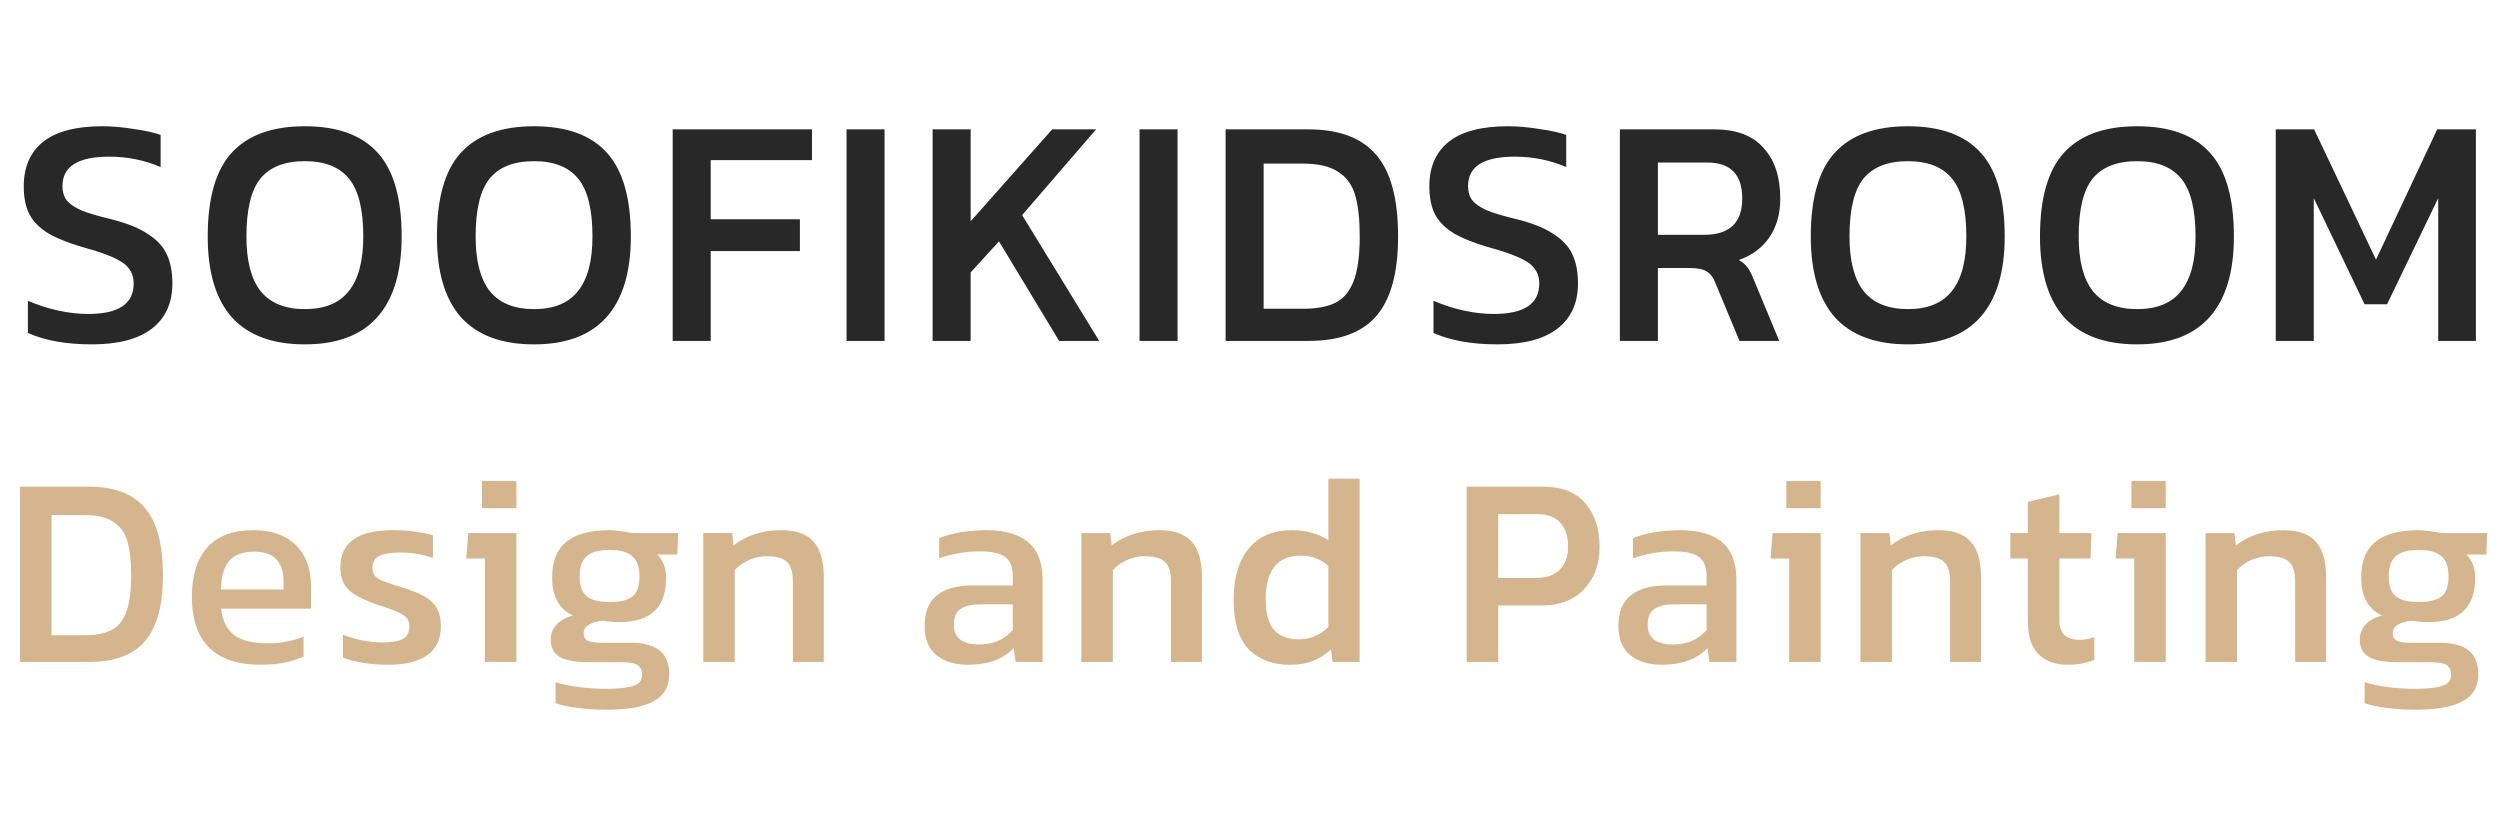
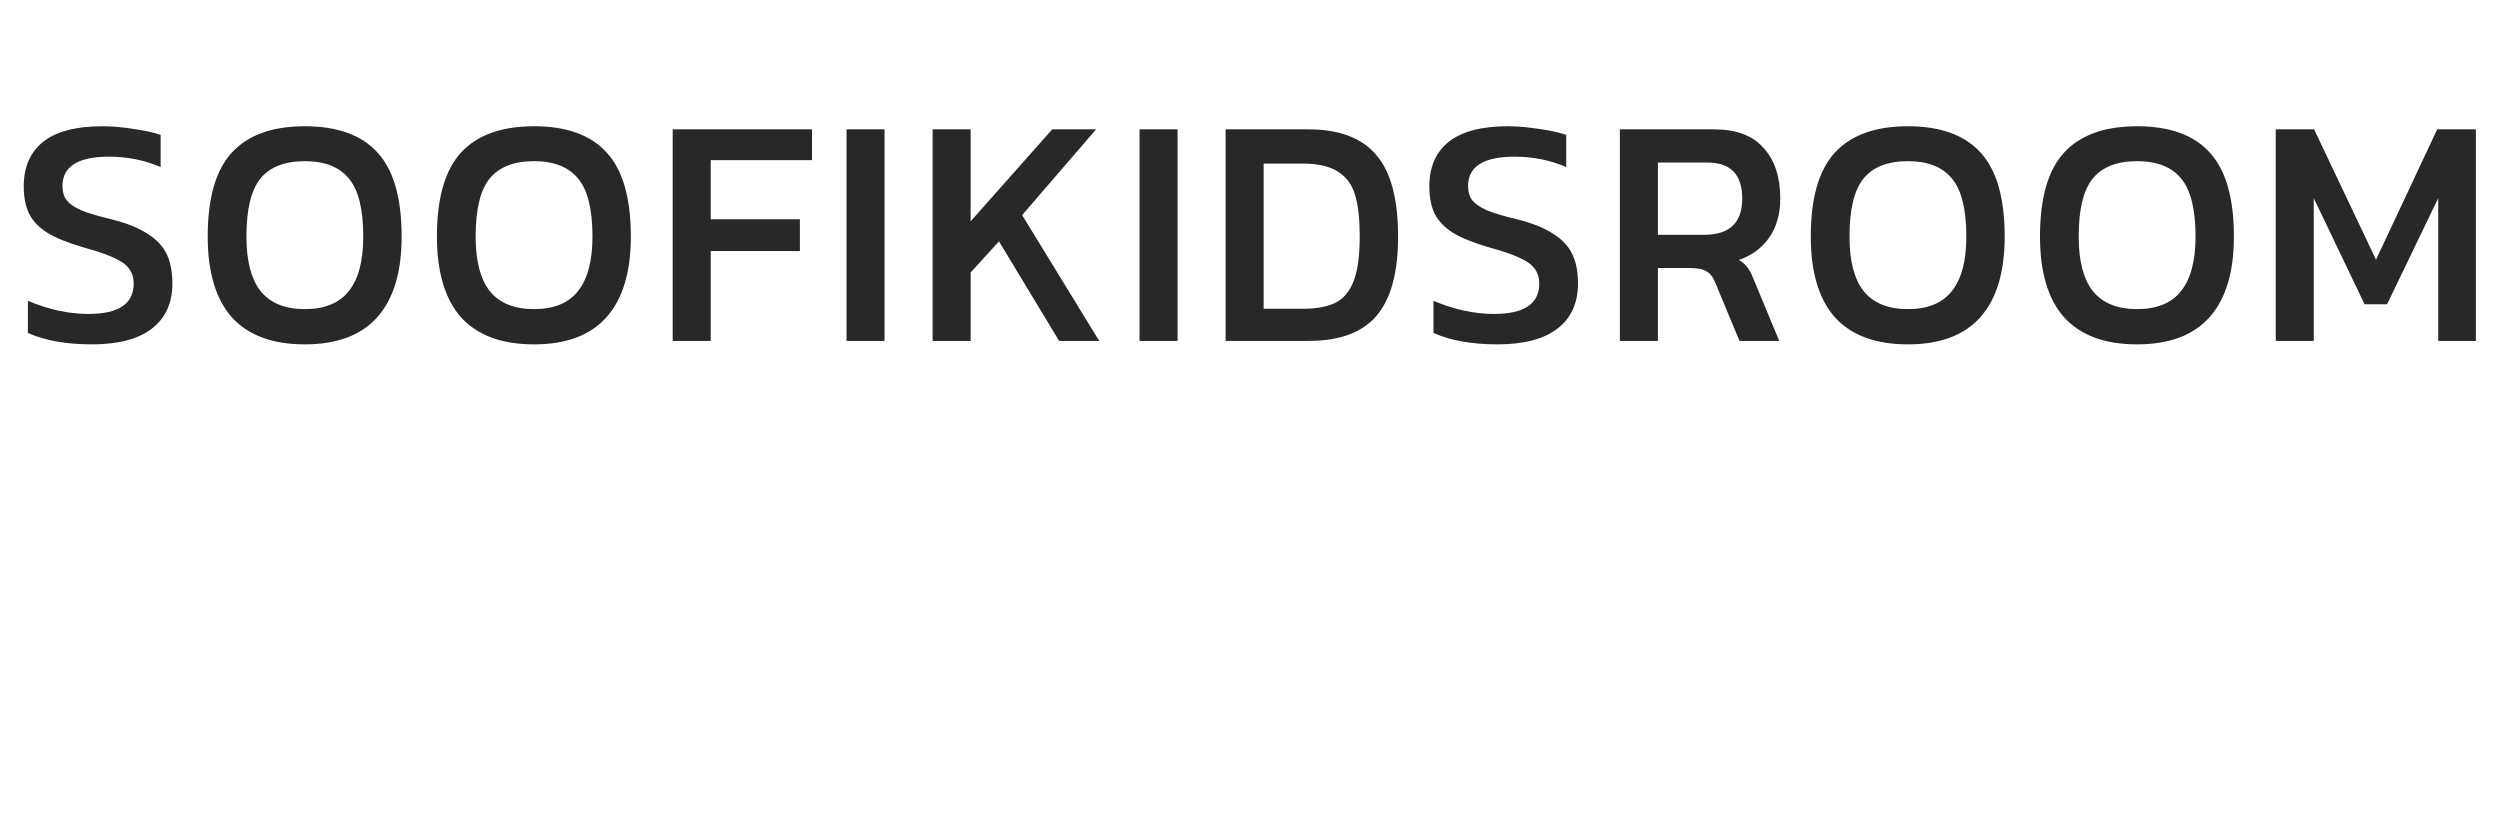
<svg xmlns="http://www.w3.org/2000/svg" width="220" height="73" viewBox="0 0 220 73" fill="none">
  <path d="M13.345 28.935C12.148 29.848 10.394 30.304 8.082 30.304C5.832 30.304 3.956 29.97 2.455 29.3V26.471C4.28 27.242 6.055 27.627 7.778 27.627C10.435 27.627 11.763 26.735 11.763 24.951C11.763 24.14 11.418 23.511 10.729 23.065C10.039 22.619 8.863 22.172 7.2 21.726C5.903 21.341 4.889 20.925 4.159 20.479C3.429 20.013 2.901 19.465 2.577 18.837C2.252 18.188 2.09 17.377 2.09 16.403C2.09 14.7 2.658 13.392 3.794 12.479C4.949 11.567 6.683 11.11 8.995 11.11C9.867 11.11 10.8 11.191 11.793 11.354C12.787 11.496 13.568 11.668 14.136 11.871V14.7C12.716 14.091 11.205 13.787 9.603 13.787C6.866 13.787 5.497 14.649 5.497 16.373C5.497 16.88 5.619 17.295 5.862 17.62C6.126 17.944 6.551 18.238 7.14 18.502C7.728 18.745 8.569 18.999 9.664 19.262C11.084 19.607 12.189 20.043 12.98 20.57C13.791 21.077 14.359 21.686 14.683 22.395C15.008 23.085 15.17 23.937 15.17 24.951C15.17 26.674 14.562 28.003 13.345 28.935ZM33.184 27.932C31.765 29.513 29.646 30.304 26.827 30.304C23.988 30.304 21.849 29.513 20.409 27.932C18.989 26.33 18.279 23.957 18.279 20.814C18.279 17.448 18.979 14.994 20.378 13.453C21.798 11.891 23.947 11.11 26.827 11.11C29.706 11.11 31.846 11.891 33.245 13.453C34.644 14.994 35.344 17.448 35.344 20.814C35.344 23.957 34.624 26.33 33.184 27.932ZM22.933 25.62C23.785 26.674 25.083 27.201 26.827 27.201C28.571 27.201 29.858 26.674 30.69 25.62C31.542 24.565 31.968 22.963 31.968 20.814C31.968 18.441 31.552 16.748 30.72 15.734C29.889 14.7 28.591 14.183 26.827 14.183C25.042 14.183 23.734 14.7 22.903 15.734C22.092 16.748 21.686 18.441 21.686 20.814C21.686 22.963 22.102 24.565 22.933 25.62ZM53.354 27.932C51.934 29.513 49.815 30.304 46.997 30.304C44.158 30.304 42.018 29.513 40.578 27.932C39.159 26.33 38.449 23.957 38.449 20.814C38.449 17.448 39.149 14.994 40.548 13.453C41.968 11.891 44.117 11.11 46.997 11.11C49.876 11.11 52.016 11.891 53.415 13.453C54.814 14.994 55.514 17.448 55.514 20.814C55.514 23.957 54.794 26.33 53.354 27.932ZM43.103 25.62C43.955 26.674 45.253 27.201 46.997 27.201C48.741 27.201 50.028 26.674 50.86 25.62C51.711 24.565 52.137 22.963 52.137 20.814C52.137 18.441 51.722 16.748 50.89 15.734C50.059 14.7 48.761 14.183 46.997 14.183C45.212 14.183 43.904 14.7 43.073 15.734C42.262 16.748 41.856 18.441 41.856 20.814C41.856 22.963 42.272 24.565 43.103 25.62ZM62.543 22.091V30H59.197V11.384H71.455V14.091H62.543V19.293H70.391V22.091H62.543ZM77.841 11.384V30H74.495V11.384H77.841ZM85.416 23.977V30H82.07V11.384H85.416V19.475L92.594 11.384H96.457L89.948 18.928L96.731 30H93.203L87.91 21.24L85.416 23.977ZM103.625 11.384V30H100.279V11.384H103.625ZM121.116 27.81C119.859 29.27 117.871 30 115.154 30H107.854V11.384H115.154C117.831 11.384 119.808 12.124 121.086 13.605C122.383 15.085 123.032 17.488 123.032 20.814C123.032 23.997 122.394 26.33 121.116 27.81ZM117.77 15.126C117.04 14.639 115.996 14.396 114.637 14.396H111.2V27.171H114.637C115.833 27.171 116.787 26.999 117.496 26.654C118.206 26.309 118.743 25.681 119.108 24.768C119.473 23.835 119.656 22.517 119.656 20.814C119.656 19.313 119.524 18.107 119.261 17.194C118.997 16.282 118.5 15.592 117.77 15.126ZM137.037 28.935C135.84 29.848 134.086 30.304 131.774 30.304C129.524 30.304 127.648 29.97 126.147 29.3V26.471C127.972 27.242 129.747 27.627 131.47 27.627C134.127 27.627 135.455 26.735 135.455 24.951C135.455 24.14 135.11 23.511 134.421 23.065C133.731 22.619 132.555 22.172 130.892 21.726C129.595 21.341 128.581 20.925 127.851 20.479C127.121 20.013 126.593 19.465 126.269 18.837C125.944 18.188 125.782 17.377 125.782 16.403C125.782 14.7 126.35 13.392 127.486 12.479C128.641 11.567 130.375 11.11 132.687 11.11C133.559 11.11 134.492 11.191 135.485 11.354C136.479 11.496 137.26 11.668 137.828 11.871V14.7C136.408 14.091 134.897 13.787 133.295 13.787C130.558 13.787 129.189 14.649 129.189 16.373C129.189 16.88 129.311 17.295 129.554 17.62C129.818 17.944 130.243 18.238 130.832 18.502C131.42 18.745 132.261 18.999 133.356 19.262C134.776 19.607 135.881 20.043 136.672 20.57C137.483 21.077 138.051 21.686 138.375 22.395C138.7 23.085 138.862 23.937 138.862 24.951C138.862 26.674 138.254 28.003 137.037 28.935ZM148.603 23.582H145.895V30H142.549V11.384H150.853C152.8 11.384 154.25 11.932 155.203 13.027C156.177 14.101 156.663 15.582 156.663 17.468C156.663 18.826 156.339 19.972 155.69 20.905C155.061 21.818 154.169 22.477 153.013 22.882C153.317 23.044 153.561 23.247 153.743 23.491C153.926 23.714 154.098 24.028 154.26 24.433L156.572 30H153.074L150.975 24.951C150.772 24.423 150.509 24.069 150.184 23.886C149.88 23.683 149.353 23.582 148.603 23.582ZM153.317 17.468C153.317 15.359 152.293 14.304 150.245 14.304H145.895V20.662H149.971C152.202 20.662 153.317 19.597 153.317 17.468ZM174.254 27.932C172.834 29.513 170.715 30.304 167.896 30.304C165.057 30.304 162.918 29.513 161.478 27.932C160.059 26.33 159.349 23.957 159.349 20.814C159.349 17.448 160.048 14.994 161.448 13.453C162.867 11.891 165.017 11.11 167.896 11.11C170.776 11.11 172.915 11.891 174.315 13.453C175.714 14.994 176.413 17.448 176.413 20.814C176.413 23.957 175.693 26.33 174.254 27.932ZM164.003 25.62C164.855 26.674 166.152 27.201 167.896 27.201C169.64 27.201 170.928 26.674 171.759 25.62C172.611 24.565 173.037 22.963 173.037 20.814C173.037 18.441 172.621 16.748 171.79 15.734C170.958 14.7 169.661 14.183 167.896 14.183C166.112 14.183 164.804 14.7 163.972 15.734C163.161 16.748 162.756 18.441 162.756 20.814C162.756 22.963 163.171 24.565 164.003 25.62ZM194.423 27.932C193.004 29.513 190.885 30.304 188.066 30.304C185.227 30.304 183.088 29.513 181.648 27.932C180.228 26.33 179.519 23.957 179.519 20.814C179.519 17.448 180.218 14.994 181.617 13.453C183.037 11.891 185.187 11.11 188.066 11.11C190.946 11.11 193.085 11.891 194.484 13.453C195.884 14.994 196.583 17.448 196.583 20.814C196.583 23.957 195.863 26.33 194.423 27.932ZM184.173 25.62C185.024 26.674 186.322 27.201 188.066 27.201C189.81 27.201 191.098 26.674 191.929 25.62C192.781 24.565 193.207 22.963 193.207 20.814C193.207 18.441 192.791 16.748 191.96 15.734C191.128 14.7 189.83 14.183 188.066 14.183C186.282 14.183 184.974 14.7 184.142 15.734C183.331 16.748 182.925 18.441 182.925 20.814C182.925 22.963 183.341 24.565 184.173 25.62ZM203.612 17.437V30H200.266V11.384H203.643L209.088 22.852L214.472 11.384H217.878V30H214.563V17.437L210.061 26.776H208.084L203.612 17.437Z" fill="#282828" />
-   <path d="M12.751 56.433C11.71 57.643 10.063 58.248 7.812 58.248H1.764V42.825H7.812C10.03 42.825 11.668 43.438 12.726 44.665C13.801 45.891 14.339 47.882 14.339 50.637C14.339 53.275 13.81 55.207 12.751 56.433ZM9.979 45.925C9.374 45.522 8.509 45.32 7.384 45.32H4.536V55.904H7.384C8.375 55.904 9.164 55.761 9.752 55.476C10.34 55.19 10.786 54.669 11.088 53.913C11.39 53.14 11.542 52.048 11.542 50.637C11.542 49.394 11.432 48.394 11.214 47.638C10.996 46.882 10.584 46.311 9.979 45.925ZM26.715 57.769C25.691 58.256 24.431 58.5 22.936 58.5C20.953 58.5 19.45 58.004 18.425 57.013C17.4 56.005 16.887 54.51 16.887 52.527C16.887 50.629 17.341 49.176 18.248 48.168C19.155 47.16 20.508 46.656 22.305 46.656C23.901 46.656 25.145 47.092 26.035 47.966C26.925 48.84 27.371 50.049 27.371 51.595V53.56H19.458C19.576 54.602 19.953 55.375 20.592 55.879C21.247 56.366 22.255 56.61 23.616 56.61C24.674 56.61 25.707 56.416 26.715 56.03V57.769ZM20.113 49.428C19.676 49.999 19.458 50.814 19.458 51.872H24.951V51.116C24.951 50.31 24.741 49.68 24.322 49.226C23.918 48.772 23.271 48.546 22.381 48.546C21.323 48.546 20.567 48.84 20.113 49.428ZM37.591 57.668C36.801 58.222 35.65 58.5 34.138 58.5C33.365 58.5 32.626 58.441 31.921 58.323C31.215 58.206 30.636 58.054 30.182 57.87V55.854C30.686 56.055 31.257 56.223 31.895 56.358C32.534 56.475 33.105 56.534 33.609 56.534C34.449 56.534 35.062 56.433 35.449 56.232C35.835 56.013 36.028 55.644 36.028 55.123C36.028 54.686 35.869 54.367 35.55 54.165C35.247 53.947 34.693 53.703 33.886 53.434L33.105 53.182C32.349 52.897 31.761 52.636 31.341 52.401C30.921 52.166 30.585 51.855 30.333 51.469C30.081 51.066 29.955 50.545 29.955 49.906C29.955 48.831 30.333 48.025 31.089 47.487C31.845 46.933 33.013 46.656 34.592 46.656C35.214 46.656 35.852 46.698 36.507 46.782C37.162 46.866 37.691 46.975 38.095 47.109V49.1C37.188 48.781 36.238 48.621 35.247 48.621C34.424 48.621 33.802 48.722 33.382 48.924C32.979 49.125 32.778 49.461 32.778 49.932C32.778 50.234 32.845 50.478 32.979 50.662C33.13 50.83 33.332 50.973 33.584 51.091C33.853 51.192 34.289 51.343 34.894 51.544L35.398 51.696C36.255 51.964 36.919 52.233 37.389 52.502C37.859 52.771 38.212 53.115 38.447 53.535C38.683 53.938 38.8 54.468 38.8 55.123C38.8 56.248 38.397 57.097 37.591 57.668ZM45.441 42.321V44.715H42.417V42.321H45.441ZM45.441 46.908V58.248H42.669V49.15H41.031L41.208 46.908H45.441ZM57.533 61.7C56.626 62.204 55.257 62.456 53.426 62.456C52.569 62.456 51.721 62.406 50.881 62.305C50.057 62.204 49.394 62.061 48.89 61.876V60.037C49.478 60.222 50.167 60.364 50.956 60.465C51.746 60.566 52.519 60.616 53.275 60.616C54.367 60.616 55.173 60.532 55.694 60.364C56.231 60.213 56.5 59.886 56.5 59.382C56.5 58.962 56.357 58.668 56.072 58.5C55.803 58.348 55.316 58.273 54.61 58.273H51.788C50.645 58.273 49.805 58.122 49.268 57.819C48.73 57.5 48.461 56.988 48.461 56.282C48.461 55.778 48.629 55.341 48.965 54.972C49.318 54.585 49.805 54.316 50.427 54.165C49.201 53.611 48.587 52.494 48.587 50.814C48.587 49.402 48.999 48.361 49.822 47.689C50.662 47 51.931 46.656 53.627 46.656C53.947 46.656 54.308 46.689 54.711 46.756C55.114 46.807 55.433 46.857 55.669 46.908H59.675L59.6 48.798H57.836C58.357 49.302 58.617 49.99 58.617 50.864C58.617 52.141 58.281 53.107 57.609 53.762C56.954 54.417 55.904 54.745 54.459 54.745C54.022 54.745 53.552 54.703 53.048 54.619C52.544 54.669 52.132 54.787 51.813 54.972C51.511 55.156 51.359 55.408 51.359 55.728C51.359 56.03 51.477 56.248 51.712 56.383C51.947 56.5 52.351 56.559 52.922 56.559H55.517C57.769 56.559 58.894 57.475 58.894 59.306C58.894 60.415 58.441 61.213 57.533 61.7ZM51.611 52.452C52.015 52.804 52.695 52.981 53.653 52.981C54.56 52.981 55.223 52.821 55.643 52.502C56.063 52.166 56.273 51.578 56.273 50.738C56.273 49.898 56.063 49.302 55.643 48.949C55.24 48.579 54.577 48.394 53.653 48.394C52.712 48.394 52.031 48.579 51.611 48.949C51.208 49.318 51.007 49.915 51.007 50.738C51.007 51.528 51.208 52.099 51.611 52.452ZM65.917 49.276C65.43 49.495 65.01 49.789 64.657 50.158V58.248H61.885V46.908H64.43L64.556 47.991C65.715 47.101 67.118 46.656 68.764 46.656C70.058 46.656 70.999 46.992 71.587 47.664C72.192 48.319 72.494 49.36 72.494 50.788V58.248H69.772V51.141C69.772 50.335 69.596 49.772 69.243 49.453C68.907 49.117 68.311 48.949 67.454 48.949C66.933 48.949 66.421 49.058 65.917 49.276ZM89.201 57.038C88.277 58.012 86.933 58.5 85.169 58.5C84.044 58.5 83.128 58.222 82.422 57.668C81.717 57.097 81.364 56.232 81.364 55.072C81.364 52.704 82.784 51.519 85.623 51.519H89.126V50.688C89.126 49.915 88.907 49.36 88.471 49.024C88.05 48.688 87.294 48.52 86.203 48.52C85.01 48.52 83.825 48.722 82.649 49.125V47.361C83.204 47.126 83.842 46.95 84.564 46.832C85.304 46.714 86.051 46.656 86.807 46.656C88.42 46.656 89.647 47.008 90.487 47.714C91.326 48.42 91.746 49.52 91.746 51.015V58.248H89.378L89.201 57.038ZM83.934 54.972C83.934 56.131 84.674 56.71 86.152 56.71C86.79 56.71 87.345 56.61 87.815 56.408C88.286 56.206 88.722 55.887 89.126 55.45V53.182H86.253C85.514 53.182 84.942 53.317 84.539 53.586C84.136 53.854 83.934 54.316 83.934 54.972ZM99.189 49.276C98.701 49.495 98.281 49.789 97.929 50.158V58.248H95.157V46.908H97.702L97.828 47.991C98.987 47.101 100.39 46.656 102.036 46.656C103.33 46.656 104.271 46.992 104.859 47.664C105.463 48.319 105.766 49.36 105.766 50.788V58.248H103.044V51.141C103.044 50.335 102.868 49.772 102.515 49.453C102.179 49.117 101.583 48.949 100.726 48.949C100.205 48.949 99.693 49.058 99.189 49.276ZM115.513 58.172C114.941 58.39 114.269 58.5 113.497 58.5C111.985 58.5 110.783 58.046 109.893 57.139C109.003 56.215 108.557 54.77 108.557 52.804C108.557 50.872 108.994 49.369 109.868 48.294C110.758 47.202 112.035 46.656 113.698 46.656C114.337 46.656 114.908 46.731 115.412 46.882C115.933 47.017 116.428 47.235 116.899 47.538V42.12H119.645V58.248H117.277L117.125 57.164C116.621 57.618 116.084 57.954 115.513 58.172ZM112.111 55.425C112.598 55.98 113.329 56.257 114.303 56.257C115.311 56.257 116.176 55.896 116.899 55.173V49.806C116.563 49.503 116.193 49.276 115.79 49.125C115.403 48.974 114.958 48.898 114.454 48.898C112.405 48.898 111.38 50.192 111.38 52.779C111.38 53.972 111.623 54.854 112.111 55.425ZM135.696 53.283H131.84V58.248H129.068V42.825H135.771C137.435 42.825 138.678 43.312 139.501 44.287C140.341 45.244 140.761 46.521 140.761 48.117C140.761 49.663 140.299 50.914 139.375 51.872C138.468 52.813 137.241 53.283 135.696 53.283ZM137.283 45.975C136.83 45.488 136.158 45.244 135.267 45.244H131.84V50.864H135.141C136.065 50.864 136.771 50.62 137.258 50.133C137.745 49.646 137.989 48.974 137.989 48.117C137.989 47.176 137.754 46.462 137.283 45.975ZM150.257 57.038C149.333 58.012 147.989 58.5 146.225 58.5C145.1 58.5 144.184 58.222 143.478 57.668C142.773 57.097 142.42 56.232 142.42 55.072C142.42 52.704 143.84 51.519 146.679 51.519H150.182V50.688C150.182 49.915 149.963 49.36 149.526 49.024C149.106 48.688 148.35 48.52 147.258 48.52C146.066 48.52 144.881 48.722 143.705 49.125V47.361C144.26 47.126 144.898 46.95 145.62 46.832C146.36 46.714 147.107 46.656 147.863 46.656C149.476 46.656 150.702 47.008 151.542 47.714C152.382 48.42 152.802 49.52 152.802 51.015V58.248H150.434L150.257 57.038ZM144.99 54.972C144.99 56.131 145.73 56.71 147.208 56.71C147.846 56.71 148.401 56.61 148.871 56.408C149.342 56.206 149.778 55.887 150.182 55.45V53.182H147.309C146.57 53.182 145.998 53.317 145.595 53.586C145.192 53.854 144.99 54.316 144.99 54.972ZM160.219 42.321V44.715H157.195V42.321H160.219ZM160.219 46.908V58.248H157.447V49.15H155.809L155.986 46.908H160.219ZM167.75 49.276C167.263 49.495 166.843 49.789 166.49 50.158V58.248H163.718V46.908H166.264L166.39 47.991C167.549 47.101 168.952 46.656 170.598 46.656C171.892 46.656 172.832 46.992 173.42 47.664C174.025 48.319 174.328 49.36 174.328 50.788V58.248H171.606V51.141C171.606 50.335 171.43 49.772 171.077 49.453C170.741 49.117 170.144 48.949 169.288 48.949C168.767 48.949 168.254 49.058 167.75 49.276ZM184.297 58.071C183.575 58.357 182.81 58.5 182.004 58.5C180.861 58.5 179.979 58.18 179.358 57.542C178.753 56.887 178.451 55.954 178.451 54.745V49.15H176.913V46.908H178.451V44.161L181.223 43.506V46.908H184.045L183.969 49.15H181.223V54.594C181.223 55.736 181.819 56.307 183.012 56.307C183.465 56.307 183.894 56.223 184.297 56.055V58.071ZM190.587 42.321V44.715H187.563V42.321H190.587ZM190.587 46.908V58.248H187.815V49.15H186.177L186.354 46.908H190.587ZM198.118 49.276C197.631 49.495 197.211 49.789 196.858 50.158V58.248H194.086V46.908H196.631L196.757 47.991C197.917 47.101 199.319 46.656 200.966 46.656C202.259 46.656 203.2 46.992 203.788 47.664C204.393 48.319 204.695 49.36 204.695 50.788V58.248H201.974V51.141C201.974 50.335 201.797 49.772 201.445 49.453C201.109 49.117 200.512 48.949 199.655 48.949C199.135 48.949 198.622 49.058 198.118 49.276ZM216.731 61.7C215.824 62.204 214.455 62.456 212.624 62.456C211.767 62.456 210.919 62.406 210.079 62.305C209.255 62.204 208.592 62.061 208.088 61.876V60.037C208.676 60.222 209.365 60.364 210.154 60.465C210.944 60.566 211.717 60.616 212.473 60.616C213.565 60.616 214.371 60.532 214.892 60.364C215.429 60.213 215.698 59.886 215.698 59.382C215.698 58.962 215.555 58.668 215.27 58.5C215.001 58.348 214.514 58.273 213.808 58.273H210.986C209.843 58.273 209.003 58.122 208.466 57.819C207.928 57.5 207.659 56.988 207.659 56.282C207.659 55.778 207.827 55.341 208.163 54.972C208.516 54.585 209.003 54.316 209.625 54.165C208.399 53.611 207.785 52.494 207.785 50.814C207.785 49.402 208.197 48.361 209.02 47.689C209.86 47 211.129 46.656 212.825 46.656C213.145 46.656 213.506 46.689 213.909 46.756C214.312 46.807 214.631 46.857 214.867 46.908H218.873L218.798 48.798H217.034C217.555 49.302 217.815 49.99 217.815 50.864C217.815 52.141 217.479 53.107 216.807 53.762C216.152 54.417 215.102 54.745 213.657 54.745C213.22 54.745 212.75 54.703 212.246 54.619C211.742 54.669 211.33 54.787 211.011 54.972C210.709 55.156 210.557 55.408 210.557 55.728C210.557 56.03 210.675 56.248 210.91 56.383C211.145 56.5 211.549 56.559 212.12 56.559H214.715C216.967 56.559 218.092 57.475 218.092 59.306C218.092 60.415 217.639 61.213 216.731 61.7ZM210.809 52.452C211.213 52.804 211.893 52.981 212.851 52.981C213.758 52.981 214.421 52.821 214.841 52.502C215.261 52.166 215.471 51.578 215.471 50.738C215.471 49.898 215.261 49.302 214.841 48.949C214.438 48.579 213.775 48.394 212.851 48.394C211.91 48.394 211.229 48.579 210.809 48.949C210.406 49.318 210.205 49.915 210.205 50.738C210.205 51.528 210.406 52.099 210.809 52.452Z" fill="#D5B58E" />
</svg>